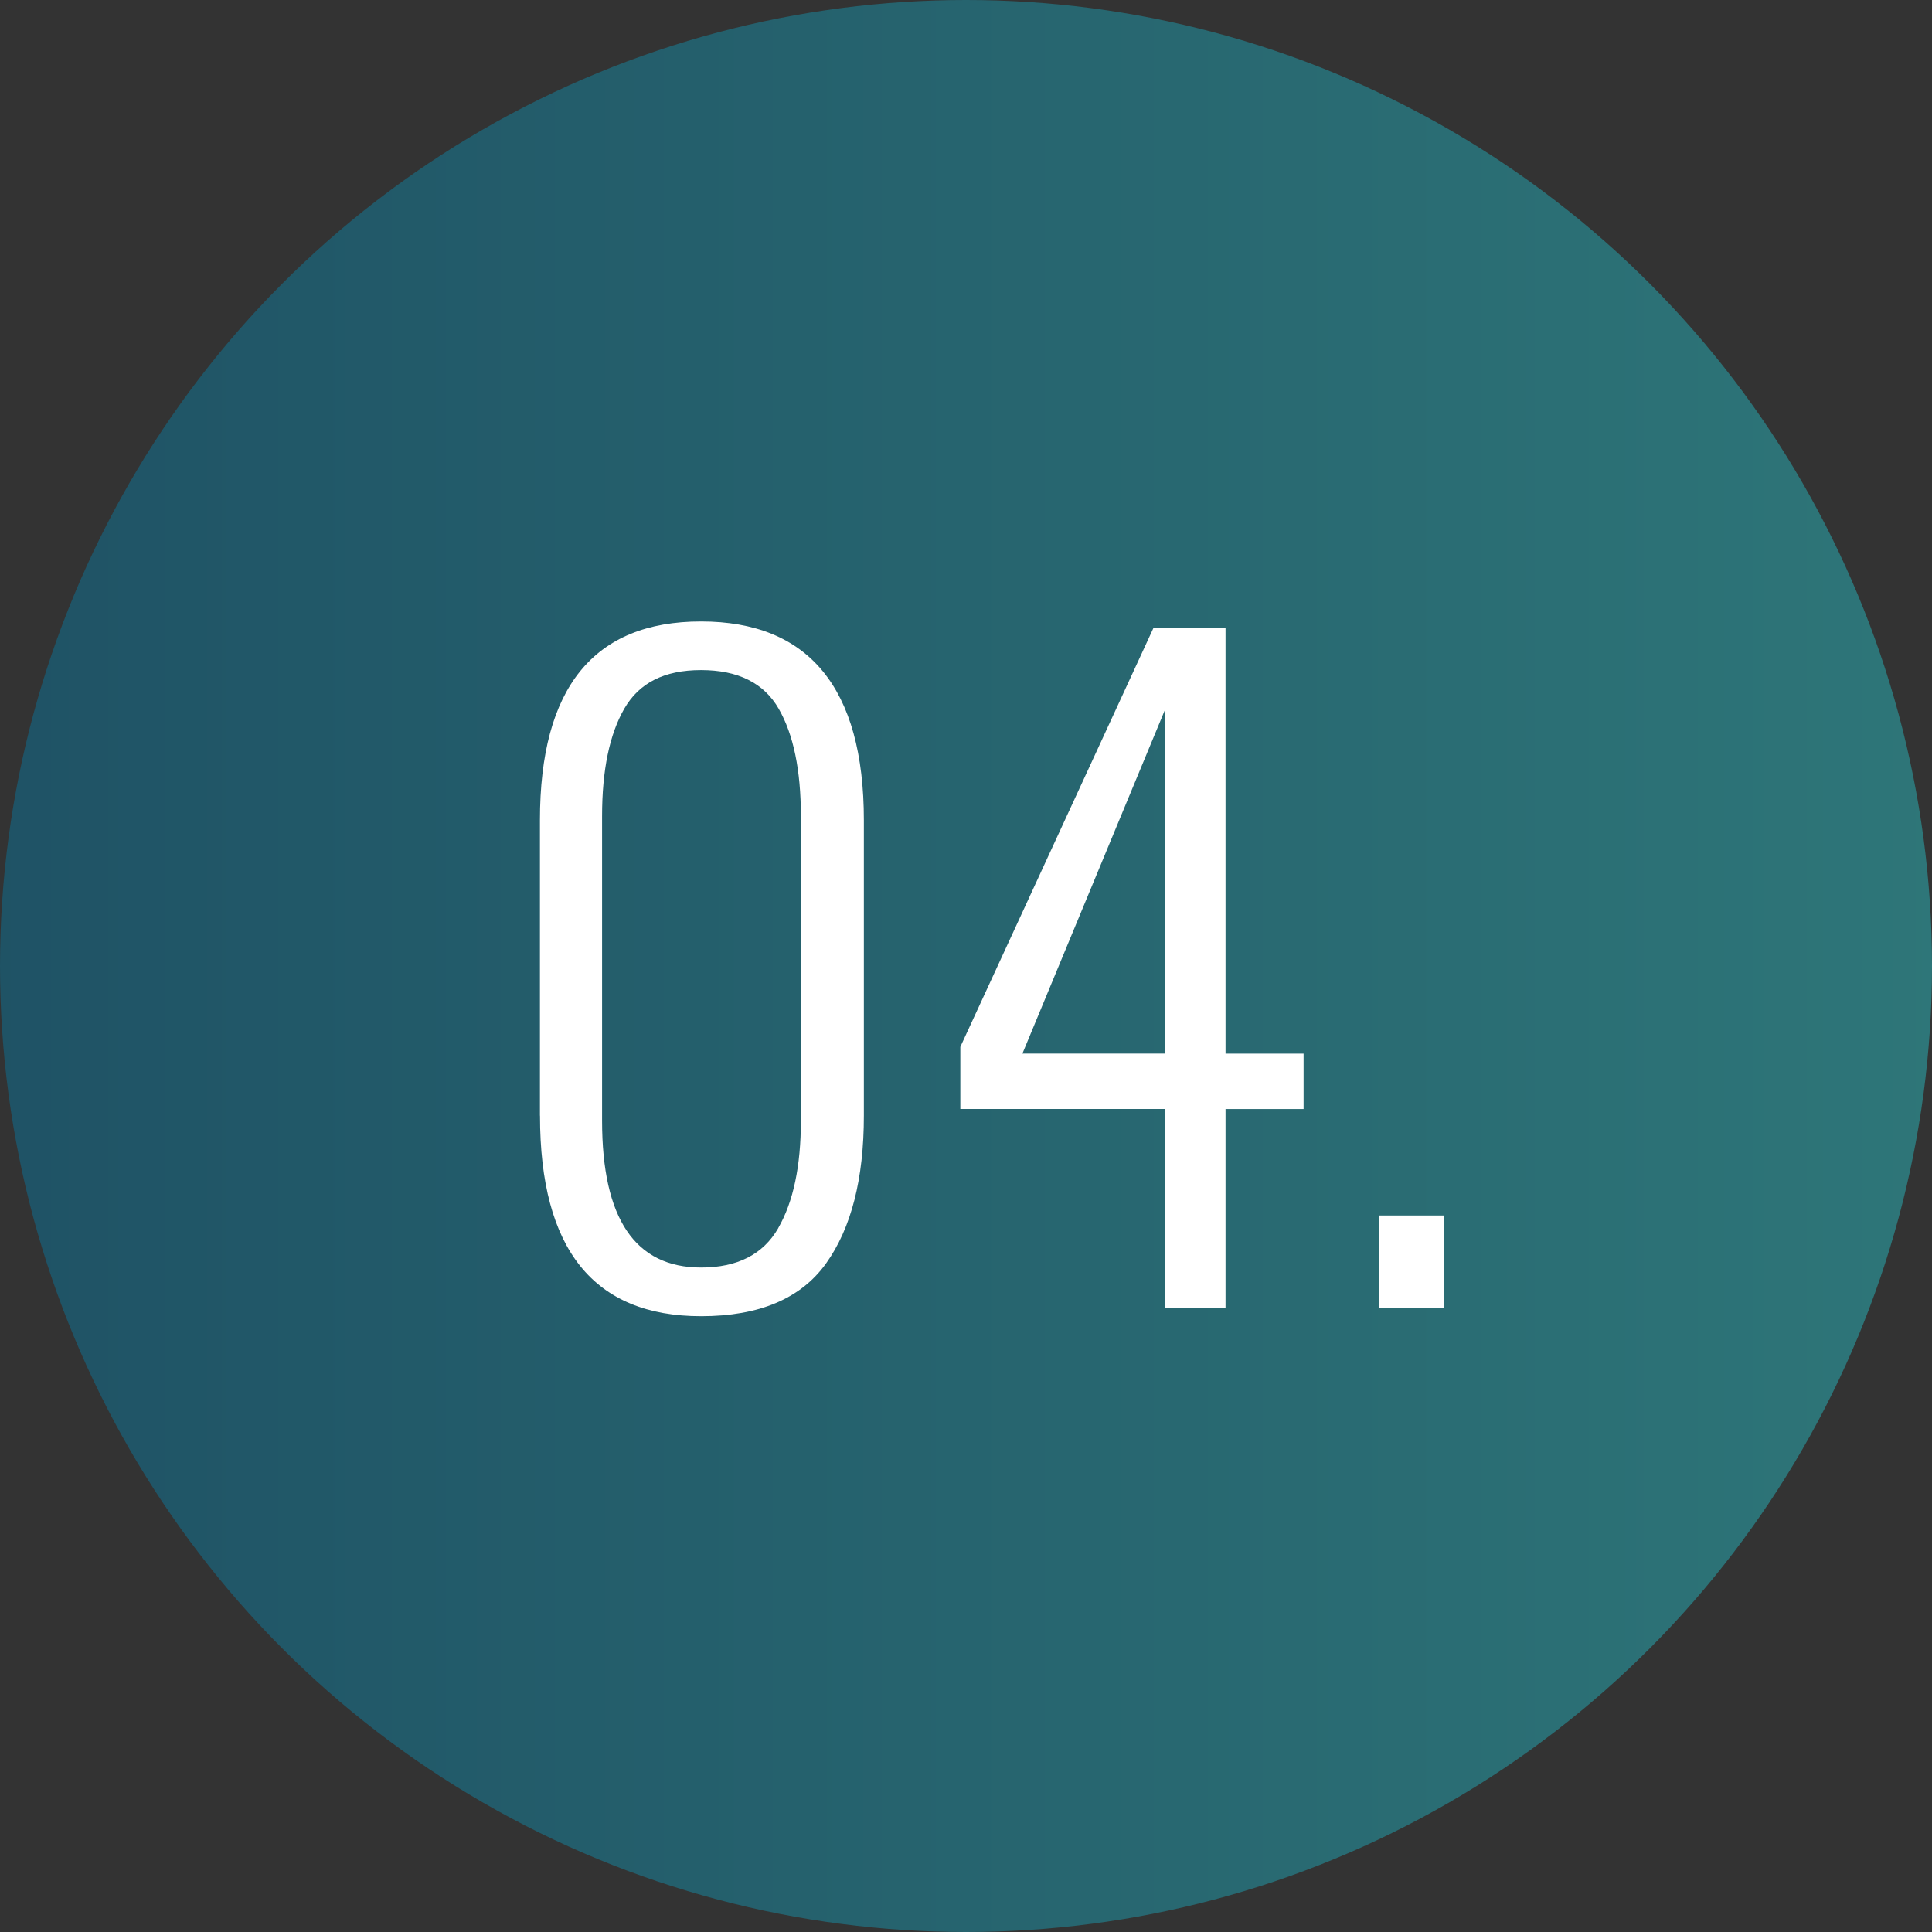
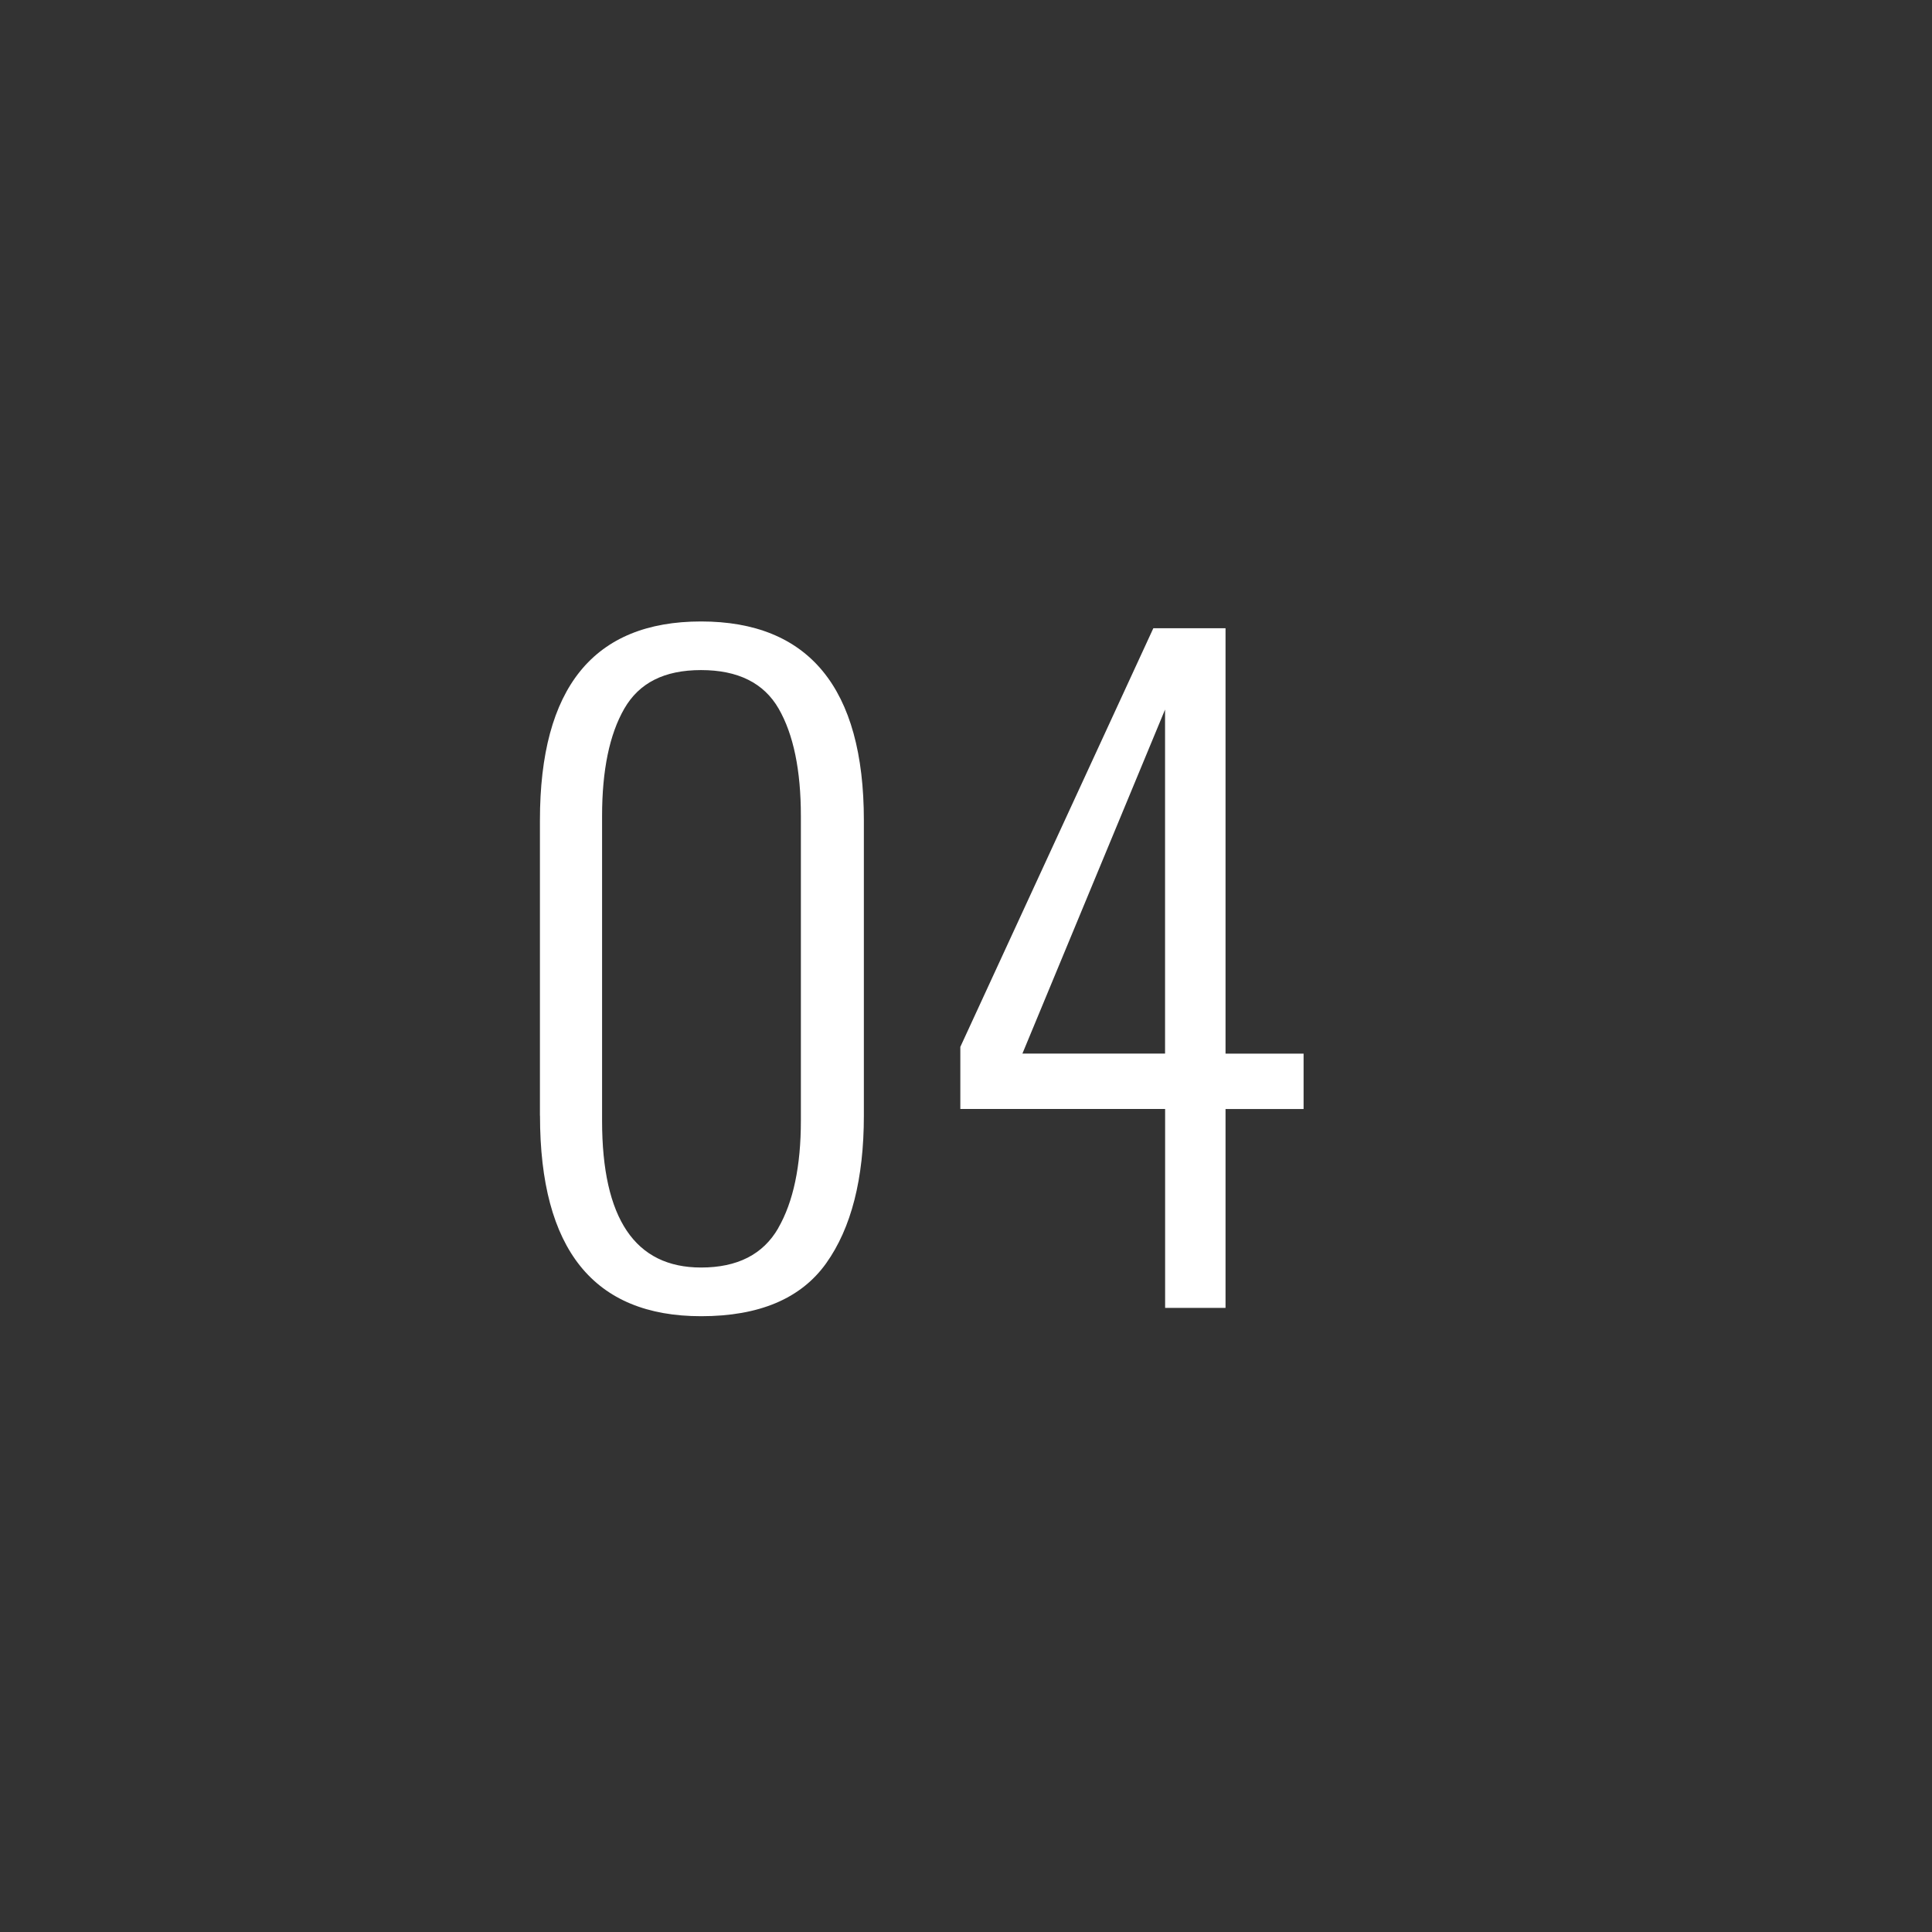
<svg xmlns="http://www.w3.org/2000/svg" id="Layer_1" data-name="Layer 1" viewBox="0 0 300 300">
  <rect x="0" y="0" width="300" height="300" fill="#333333" stroke="none" />
  <defs>
    <style>
      .cls-1 {
        fill: url(#linear-gradient);
        opacity: .4;
      }

      .cls-1, .cls-2 {
        stroke-width: 0px;
      }

      .cls-2 {
        fill: #fff;
      }
    </style>
    <linearGradient id="linear-gradient" x1="0" y1="150" x2="300" y2="150" gradientUnits="userSpaceOnUse">
      <stop offset="0" stop-color="#0081b0" />
      <stop offset=".2" stop-color="#0792b9" />
      <stop offset="1" stop-color="#25d9e0" />
    </linearGradient>
  </defs>
-   <circle class="cls-1" cx="150" cy="150" r="150" />
  <g>
    <path class="cls-2" d="m83.84,173.24v-45.86c0-20.59,8.34-30.88,25.02-30.88s25.28,10.29,25.28,30.88v45.86c0,9.82-1.96,17.46-5.86,22.93-3.91,5.47-10.38,8.21-19.41,8.21-16.68,0-25.02-10.38-25.02-31.14Zm37,17.46c2.35-4.08,3.52-9.64,3.52-16.68v-47.3c0-7.12-1.15-12.68-3.45-16.68-2.3-3.99-6.32-5.99-12.05-5.99s-9.62,2-11.92,5.99c-2.3,4-3.45,9.56-3.45,16.68v47.3c0,15.2,5.12,22.8,15.37,22.8,5.65,0,9.64-2.04,11.99-6.12Z" />
    <path class="cls-2" d="m180.91,172.2h-31.79v-9.64l29.97-65.01h11.21v66.06h12.12v8.6h-12.12v30.88h-9.38v-30.88Zm0-8.6v-53.42l-22.15,53.42h22.15Z" />
-     <path class="cls-2" d="m214.13,188.74h10.03v14.33h-10.03v-14.33Z" />
  </g>
</svg>